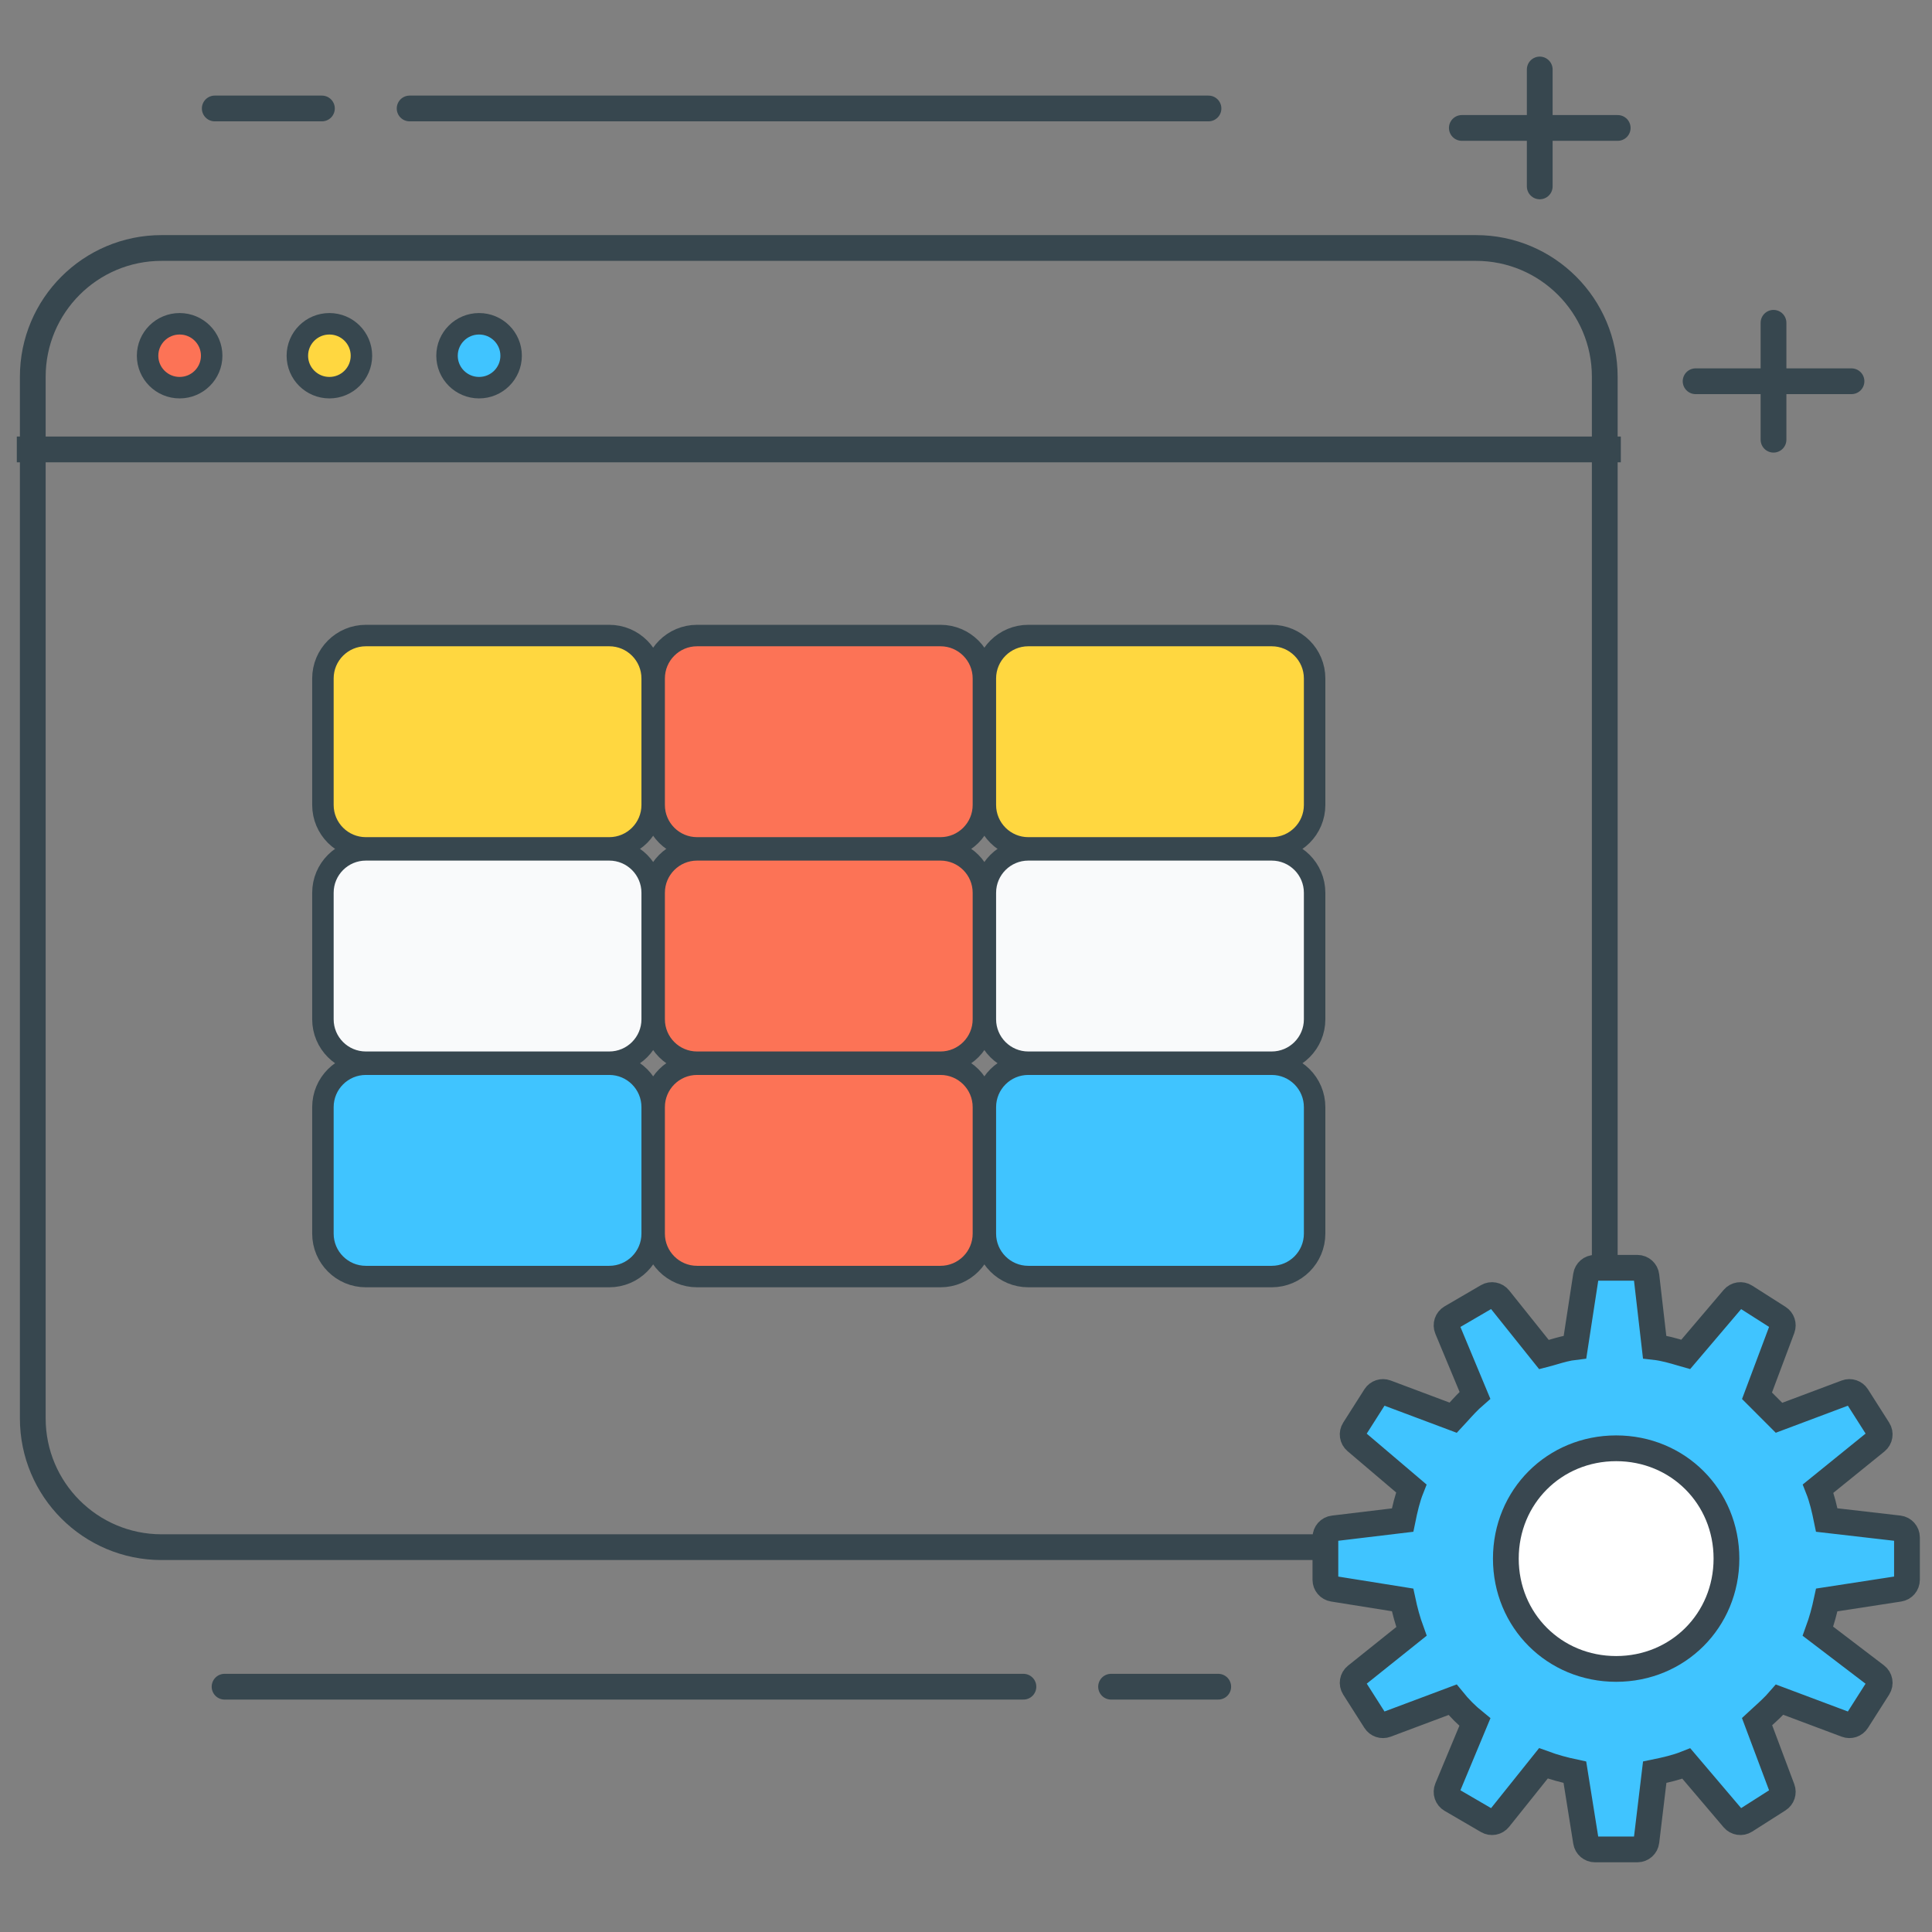
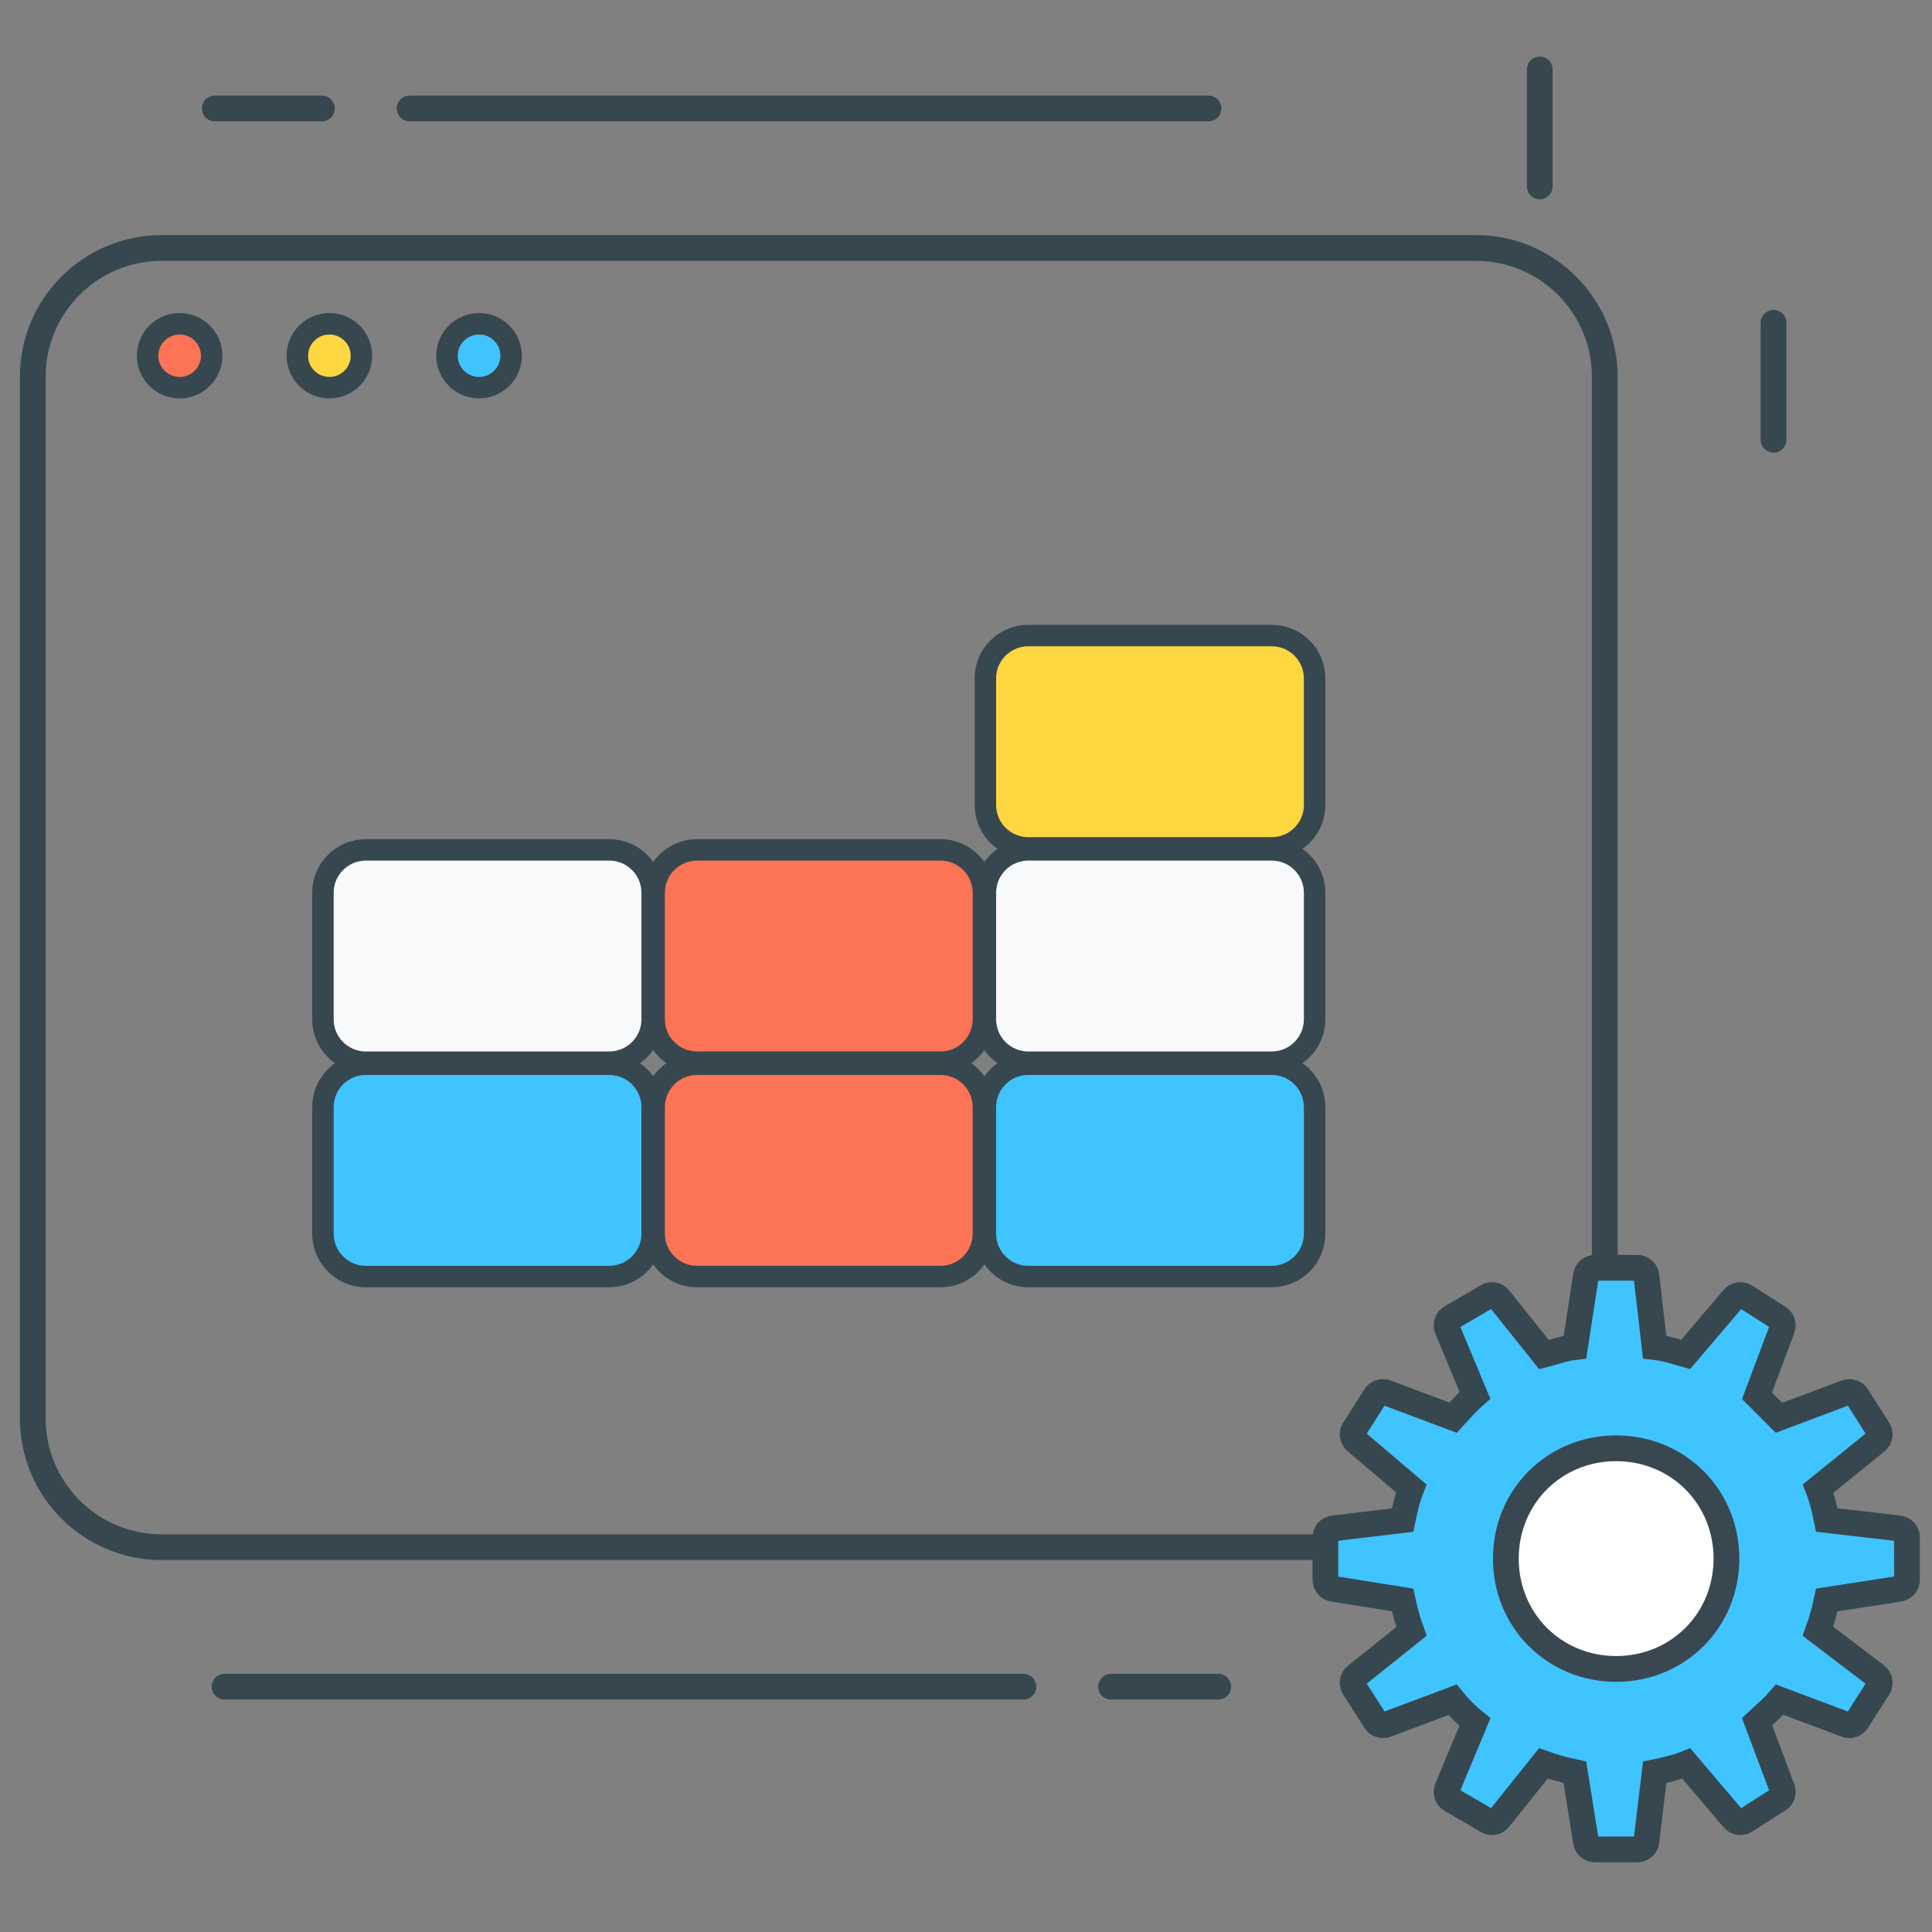
<svg xmlns="http://www.w3.org/2000/svg" width="90" height="90" viewBox="0 0 90 90" fill="none">
  <rect x="0" y="0" width="90" height="90" fill="#808080" stroke="none" />
-   <path d="M68.098 5.96H75.359" stroke="#37474F" stroke-width="1.2" stroke-linecap="round" />
  <path d="M71.727 3.237V8.683" stroke="#37474F" stroke-width="1.2" stroke-linecap="round" />
-   <path d="M78.988 17.76H86.25" stroke="#37474F" stroke-width="1.2" stroke-linecap="round" />
  <path d="M82.617 15.037V20.483" stroke="#37474F" stroke-width="1.2" stroke-linecap="round" />
  <path d="M8.368 18.059C9.192 18.059 9.861 17.393 9.861 16.571C9.861 15.749 9.192 15.083 8.368 15.083C7.543 15.083 6.875 15.749 6.875 16.571C6.875 17.393 7.543 18.059 8.368 18.059Z" fill="#FC7356" stroke="#37474F" />
  <path d="M15.345 18.059C16.169 18.059 16.837 17.393 16.837 16.571C16.837 15.749 16.169 15.083 15.345 15.083C14.52 15.083 13.852 15.749 13.852 16.571C13.852 17.393 14.52 18.059 15.345 18.059Z" fill="#FFD740" stroke="#37474F" />
  <path d="M22.317 18.059C23.142 18.059 23.81 17.393 23.81 16.571C23.81 15.749 23.142 15.083 22.317 15.083C21.493 15.083 20.824 15.749 20.824 16.571C20.824 17.393 21.493 18.059 22.317 18.059Z" fill="#40C4FF" stroke="#37474F" />
-   <path d="M1.383 20.936H74.904" stroke="#37474F" stroke-width="1.2" stroke-linecap="square" />
-   <path d="M28.381 29.606H17.043C15.938 29.606 15.043 30.501 15.043 31.606V37.498C15.043 38.602 15.938 39.498 17.043 39.498H28.381C29.485 39.498 30.381 38.602 30.381 37.498V31.606C30.381 30.501 29.485 29.606 28.381 29.606Z" fill="#FFD740" stroke="#37474F" />
-   <path d="M43.811 29.606H32.473C31.368 29.606 30.473 30.501 30.473 31.606V37.498C30.473 38.602 31.368 39.498 32.473 39.498H43.811C44.915 39.498 45.811 38.602 45.811 37.498V31.606C45.811 30.501 44.915 29.606 43.811 29.606Z" fill="#FC7356" stroke="#37474F" />
  <path d="M59.24 29.606H47.902C46.798 29.606 45.902 30.501 45.902 31.606V37.498C45.902 38.602 46.798 39.498 47.902 39.498H59.24C60.345 39.498 61.24 38.602 61.24 37.498V31.606C61.24 30.501 60.345 29.606 59.24 29.606Z" fill="#FFD740" stroke="#37474F" />
  <path d="M28.381 39.59H17.043C15.938 39.59 15.043 40.486 15.043 41.59V47.482C15.043 48.587 15.938 49.482 17.043 49.482H28.381C29.485 49.482 30.381 48.587 30.381 47.482V41.59C30.381 40.486 29.485 39.59 28.381 39.59Z" fill="#F9FAFB" stroke="#37474F" />
  <path d="M43.811 39.59H32.473C31.368 39.59 30.473 40.486 30.473 41.59V47.482C30.473 48.587 31.368 49.482 32.473 49.482H43.811C44.915 49.482 45.811 48.587 45.811 47.482V41.59C45.811 40.486 44.915 39.59 43.811 39.59Z" fill="#FC7356" stroke="#37474F" />
  <path d="M59.24 39.59H47.902C46.798 39.59 45.902 40.486 45.902 41.59V47.482C45.902 48.587 46.798 49.482 47.902 49.482H59.24C60.345 49.482 61.24 48.587 61.24 47.482V41.59C61.24 40.486 60.345 39.59 59.24 39.59Z" fill="#F9FAFB" stroke="#37474F" />
  <path d="M28.381 49.575H17.043C15.938 49.575 15.043 50.47 15.043 51.575V57.467C15.043 58.571 15.938 59.467 17.043 59.467H28.381C29.485 59.467 30.381 58.571 30.381 57.467V51.575C30.381 50.47 29.485 49.575 28.381 49.575Z" fill="#40C4FF" stroke="#37474F" />
  <path d="M43.811 49.575H32.473C31.368 49.575 30.473 50.47 30.473 51.575V57.467C30.473 58.571 31.368 59.467 32.473 59.467H43.811C44.915 59.467 45.811 58.571 45.811 57.467V51.575C45.811 50.47 44.915 49.575 43.811 49.575Z" fill="#FC7356" stroke="#37474F" />
  <path d="M59.24 49.575H47.902C46.798 49.575 45.902 50.47 45.902 51.575V57.467C45.902 58.571 46.798 59.467 47.902 59.467H59.24C60.345 59.467 61.24 58.571 61.24 57.467V51.575C61.24 50.47 60.345 49.575 59.24 49.575Z" fill="#40C4FF" stroke="#37474F" />
  <path d="M68.756 11.552H7.527C4.214 11.552 1.527 14.239 1.527 17.552V66.073C1.527 69.387 4.214 72.073 7.527 72.073H68.756C72.07 72.073 74.756 69.387 74.756 66.073V17.552C74.756 14.239 72.07 11.552 68.756 11.552Z" stroke="#37474F" stroke-width="1.2" />
  <path d="M76.276 59.059C76.491 59.059 76.672 59.22 76.696 59.433L77.079 62.749C77.523 62.799 77.945 62.924 78.328 63.037C78.395 63.057 78.462 63.077 78.526 63.095L80.751 60.478C80.888 60.317 81.123 60.281 81.301 60.395L82.853 61.383C83.022 61.49 83.092 61.701 83.022 61.889L81.848 65.02L82.873 66.046L86.004 64.871C86.192 64.801 86.403 64.872 86.51 65.04L87.498 66.593C87.613 66.774 87.574 67.014 87.407 67.149L84.696 69.344C84.876 69.799 84.993 70.305 85.096 70.809L88.459 71.197C88.673 71.222 88.834 71.403 88.834 71.618V73.594C88.834 73.802 88.681 73.98 88.475 74.012L85.097 74.532C84.99 75.031 84.871 75.483 84.686 75.989L87.397 78.055C87.572 78.188 87.616 78.433 87.498 78.619L86.51 80.171C86.403 80.34 86.192 80.411 86.004 80.34L82.903 79.177C82.638 79.483 82.347 79.747 82.082 79.986C82.002 80.058 81.924 80.129 81.85 80.198L83.022 83.323C83.092 83.51 83.022 83.722 82.853 83.829L81.301 84.817C81.123 84.93 80.888 84.895 80.751 84.734L78.557 82.153C78.1 82.335 77.591 82.452 77.083 82.556L76.696 85.78C76.671 85.993 76.49 86.153 76.276 86.153H74.3C74.093 86.153 73.915 86.002 73.882 85.797L73.364 82.557C72.862 82.45 72.408 82.33 71.898 82.143L69.833 84.724C69.702 84.888 69.471 84.931 69.29 84.825L67.596 83.838C67.413 83.731 67.337 83.505 67.419 83.309L68.706 80.22C68.314 79.902 67.985 79.573 67.667 79.18L64.572 80.34C64.385 80.411 64.173 80.34 64.066 80.171L63.078 78.619C62.962 78.437 63.002 78.196 63.171 78.061L65.751 75.996C65.565 75.487 65.445 75.032 65.338 74.53L62.099 74.012C61.893 73.979 61.742 73.802 61.742 73.594V71.618C61.742 71.404 61.902 71.223 62.115 71.198L65.339 70.811C65.443 70.303 65.56 69.794 65.742 69.336L63.161 67.142C63 67.006 62.965 66.771 63.078 66.593L64.066 65.04C64.173 64.872 64.385 64.801 64.572 64.871L67.697 66.043C67.766 65.969 67.836 65.891 67.909 65.811C68.145 65.549 68.406 65.26 68.708 64.998L67.419 61.903C67.337 61.707 67.413 61.481 67.596 61.374L69.29 60.386C69.471 60.281 69.702 60.324 69.833 60.487L71.925 63.103C72.074 63.065 72.22 63.022 72.363 62.98C72.682 62.887 73.009 62.791 73.37 62.749L73.882 59.418C73.914 59.211 74.091 59.059 74.3 59.059H76.276Z" fill="#40C4FF" stroke="#37474F" stroke-width="1.2" />
-   <path d="M75.287 67.467C78.168 67.467 80.425 69.724 80.425 72.606C80.425 75.487 78.168 77.745 75.287 77.745C72.405 77.745 70.148 75.487 70.148 72.606C70.148 69.724 72.405 67.467 75.287 67.467Z" fill="white" stroke="#394750" stroke-width="1.2" />
+   <path d="M75.287 67.467C78.168 67.467 80.425 69.724 80.425 72.606C80.425 75.487 78.168 77.745 75.287 77.745C72.405 77.745 70.148 75.487 70.148 72.606C70.148 69.724 72.405 67.467 75.287 67.467" fill="white" stroke="#394750" stroke-width="1.2" />
  <path d="M10.461 78.573H47.675" stroke="#37474F" stroke-width="1.2" stroke-linecap="round" />
  <path d="M51.758 78.573H56.75" stroke="#37474F" stroke-width="1.2" stroke-linecap="round" />
  <path d="M56.296 5.053H19.082" stroke="#37474F" stroke-width="1.2" stroke-linecap="round" />
  <path d="M14.996 5.053H10.004" stroke="#37474F" stroke-width="1.2" stroke-linecap="round" />
</svg>